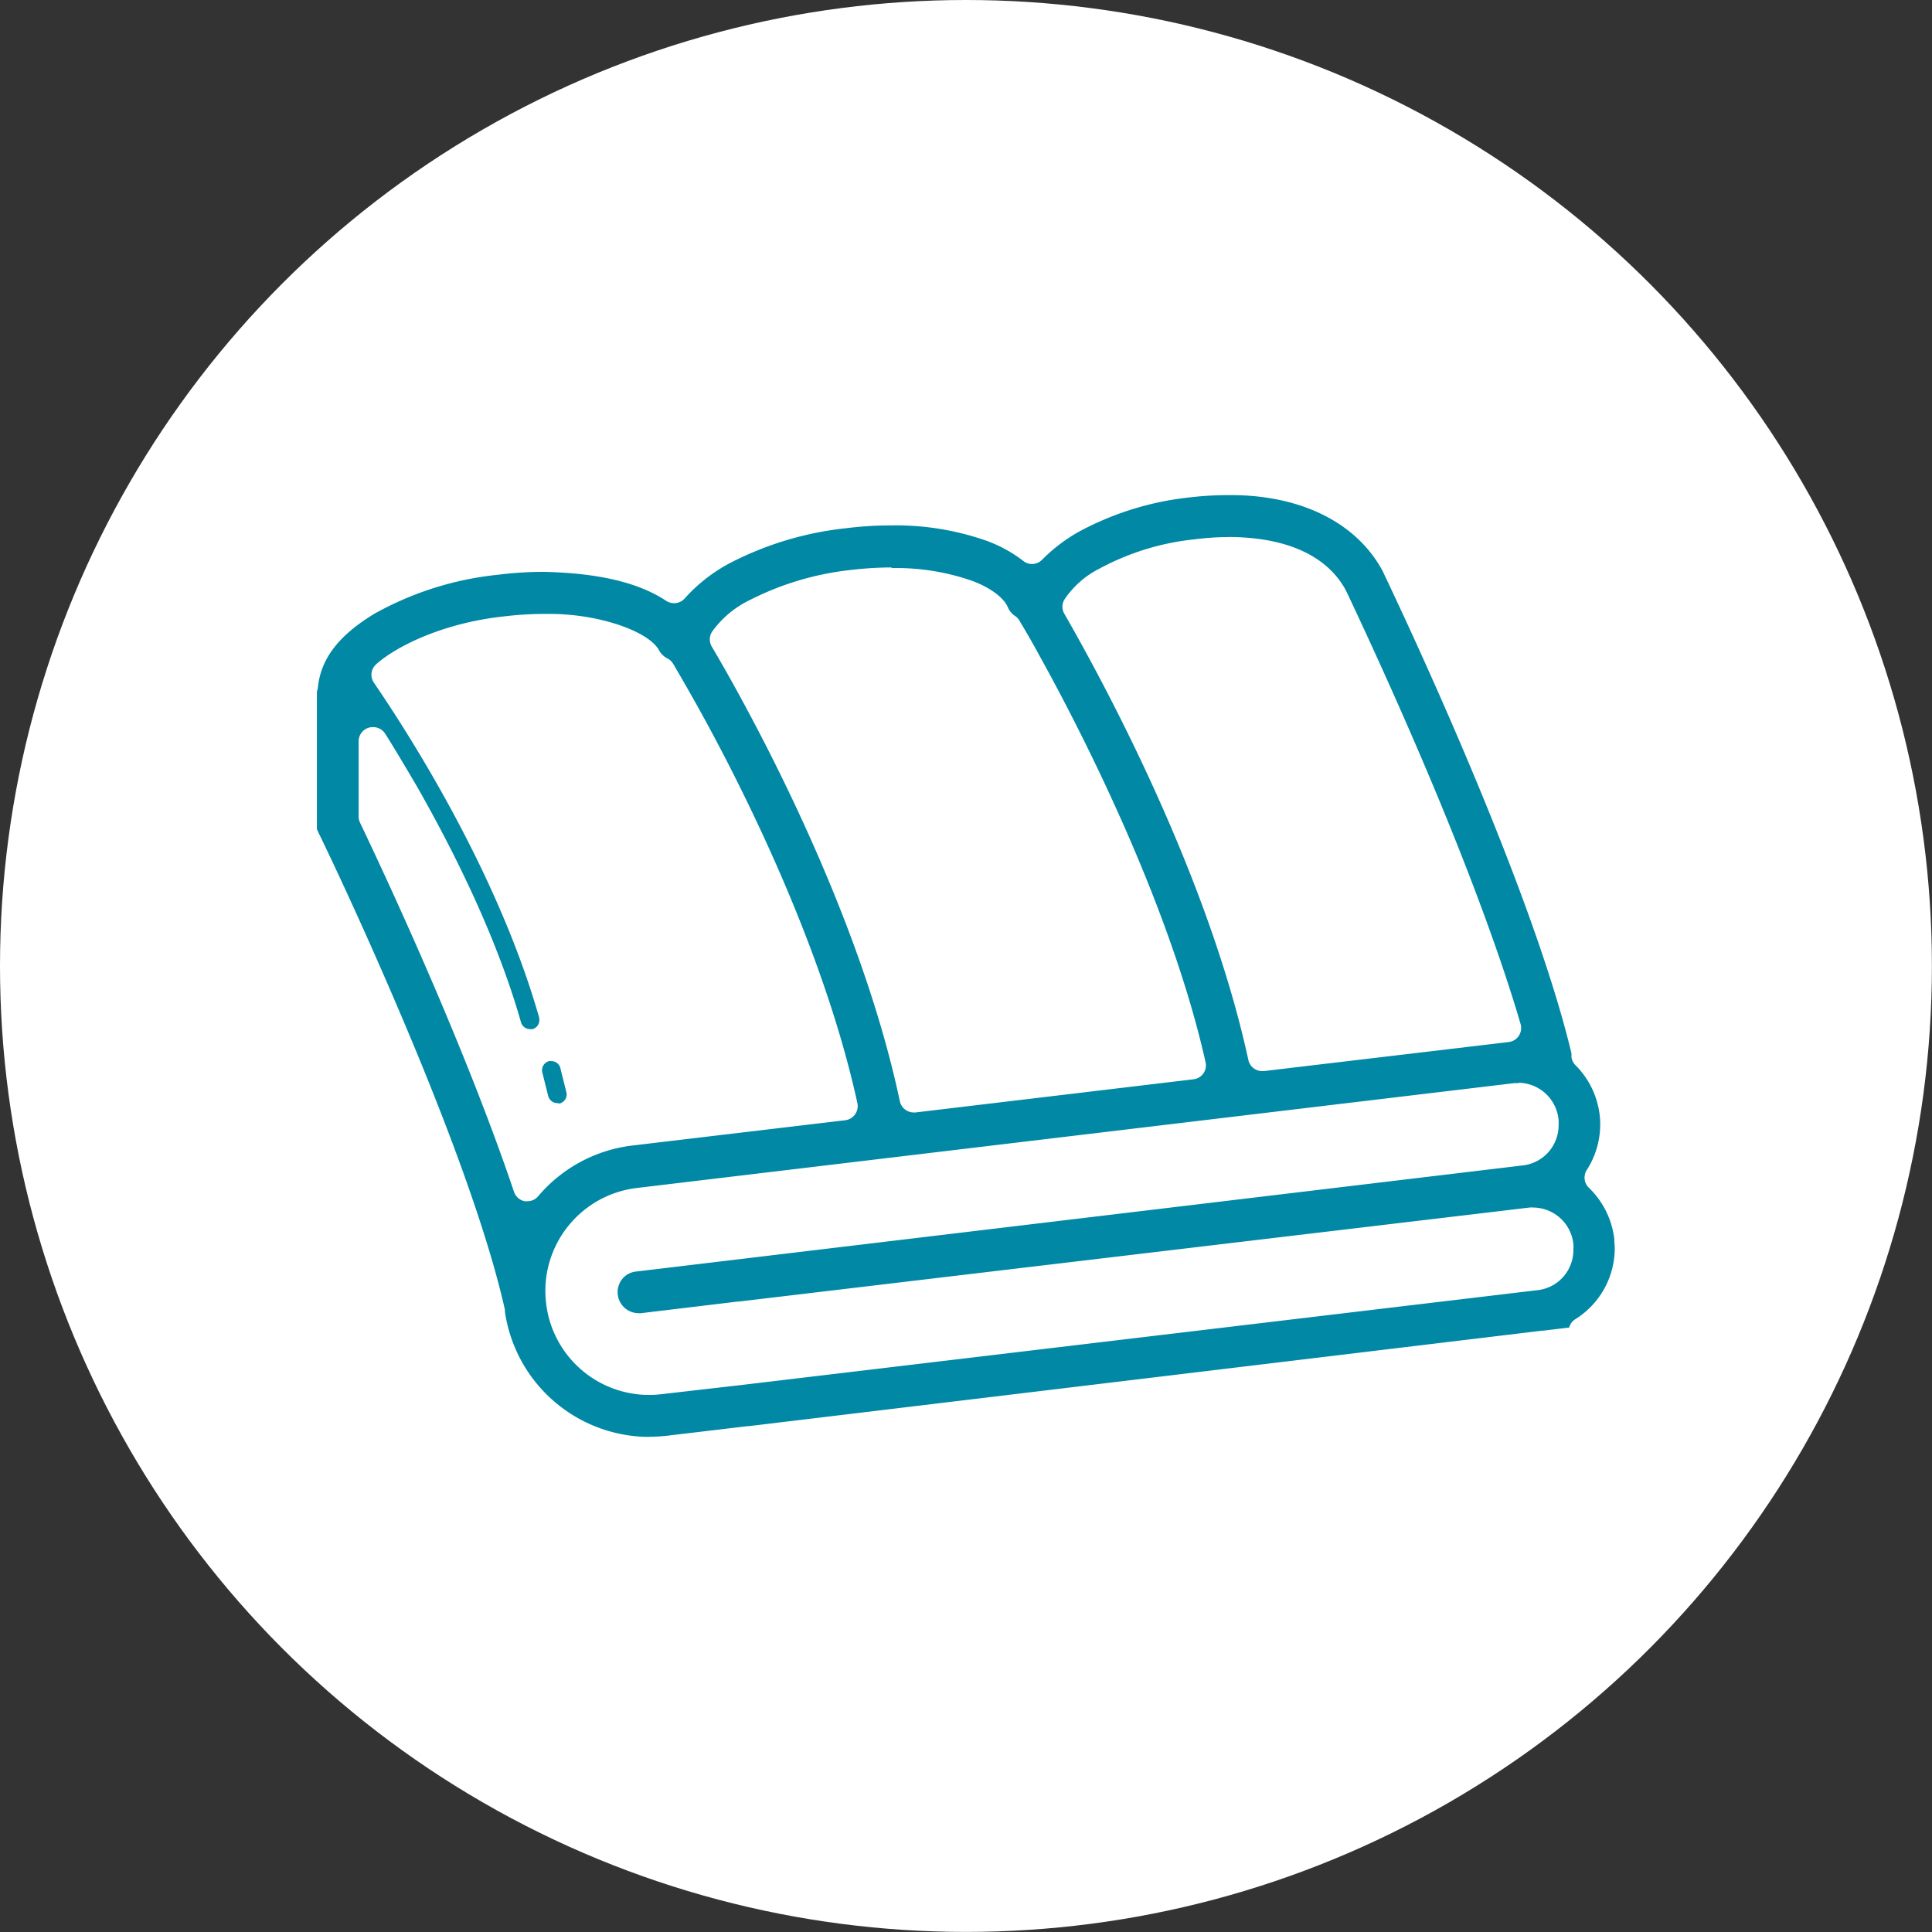
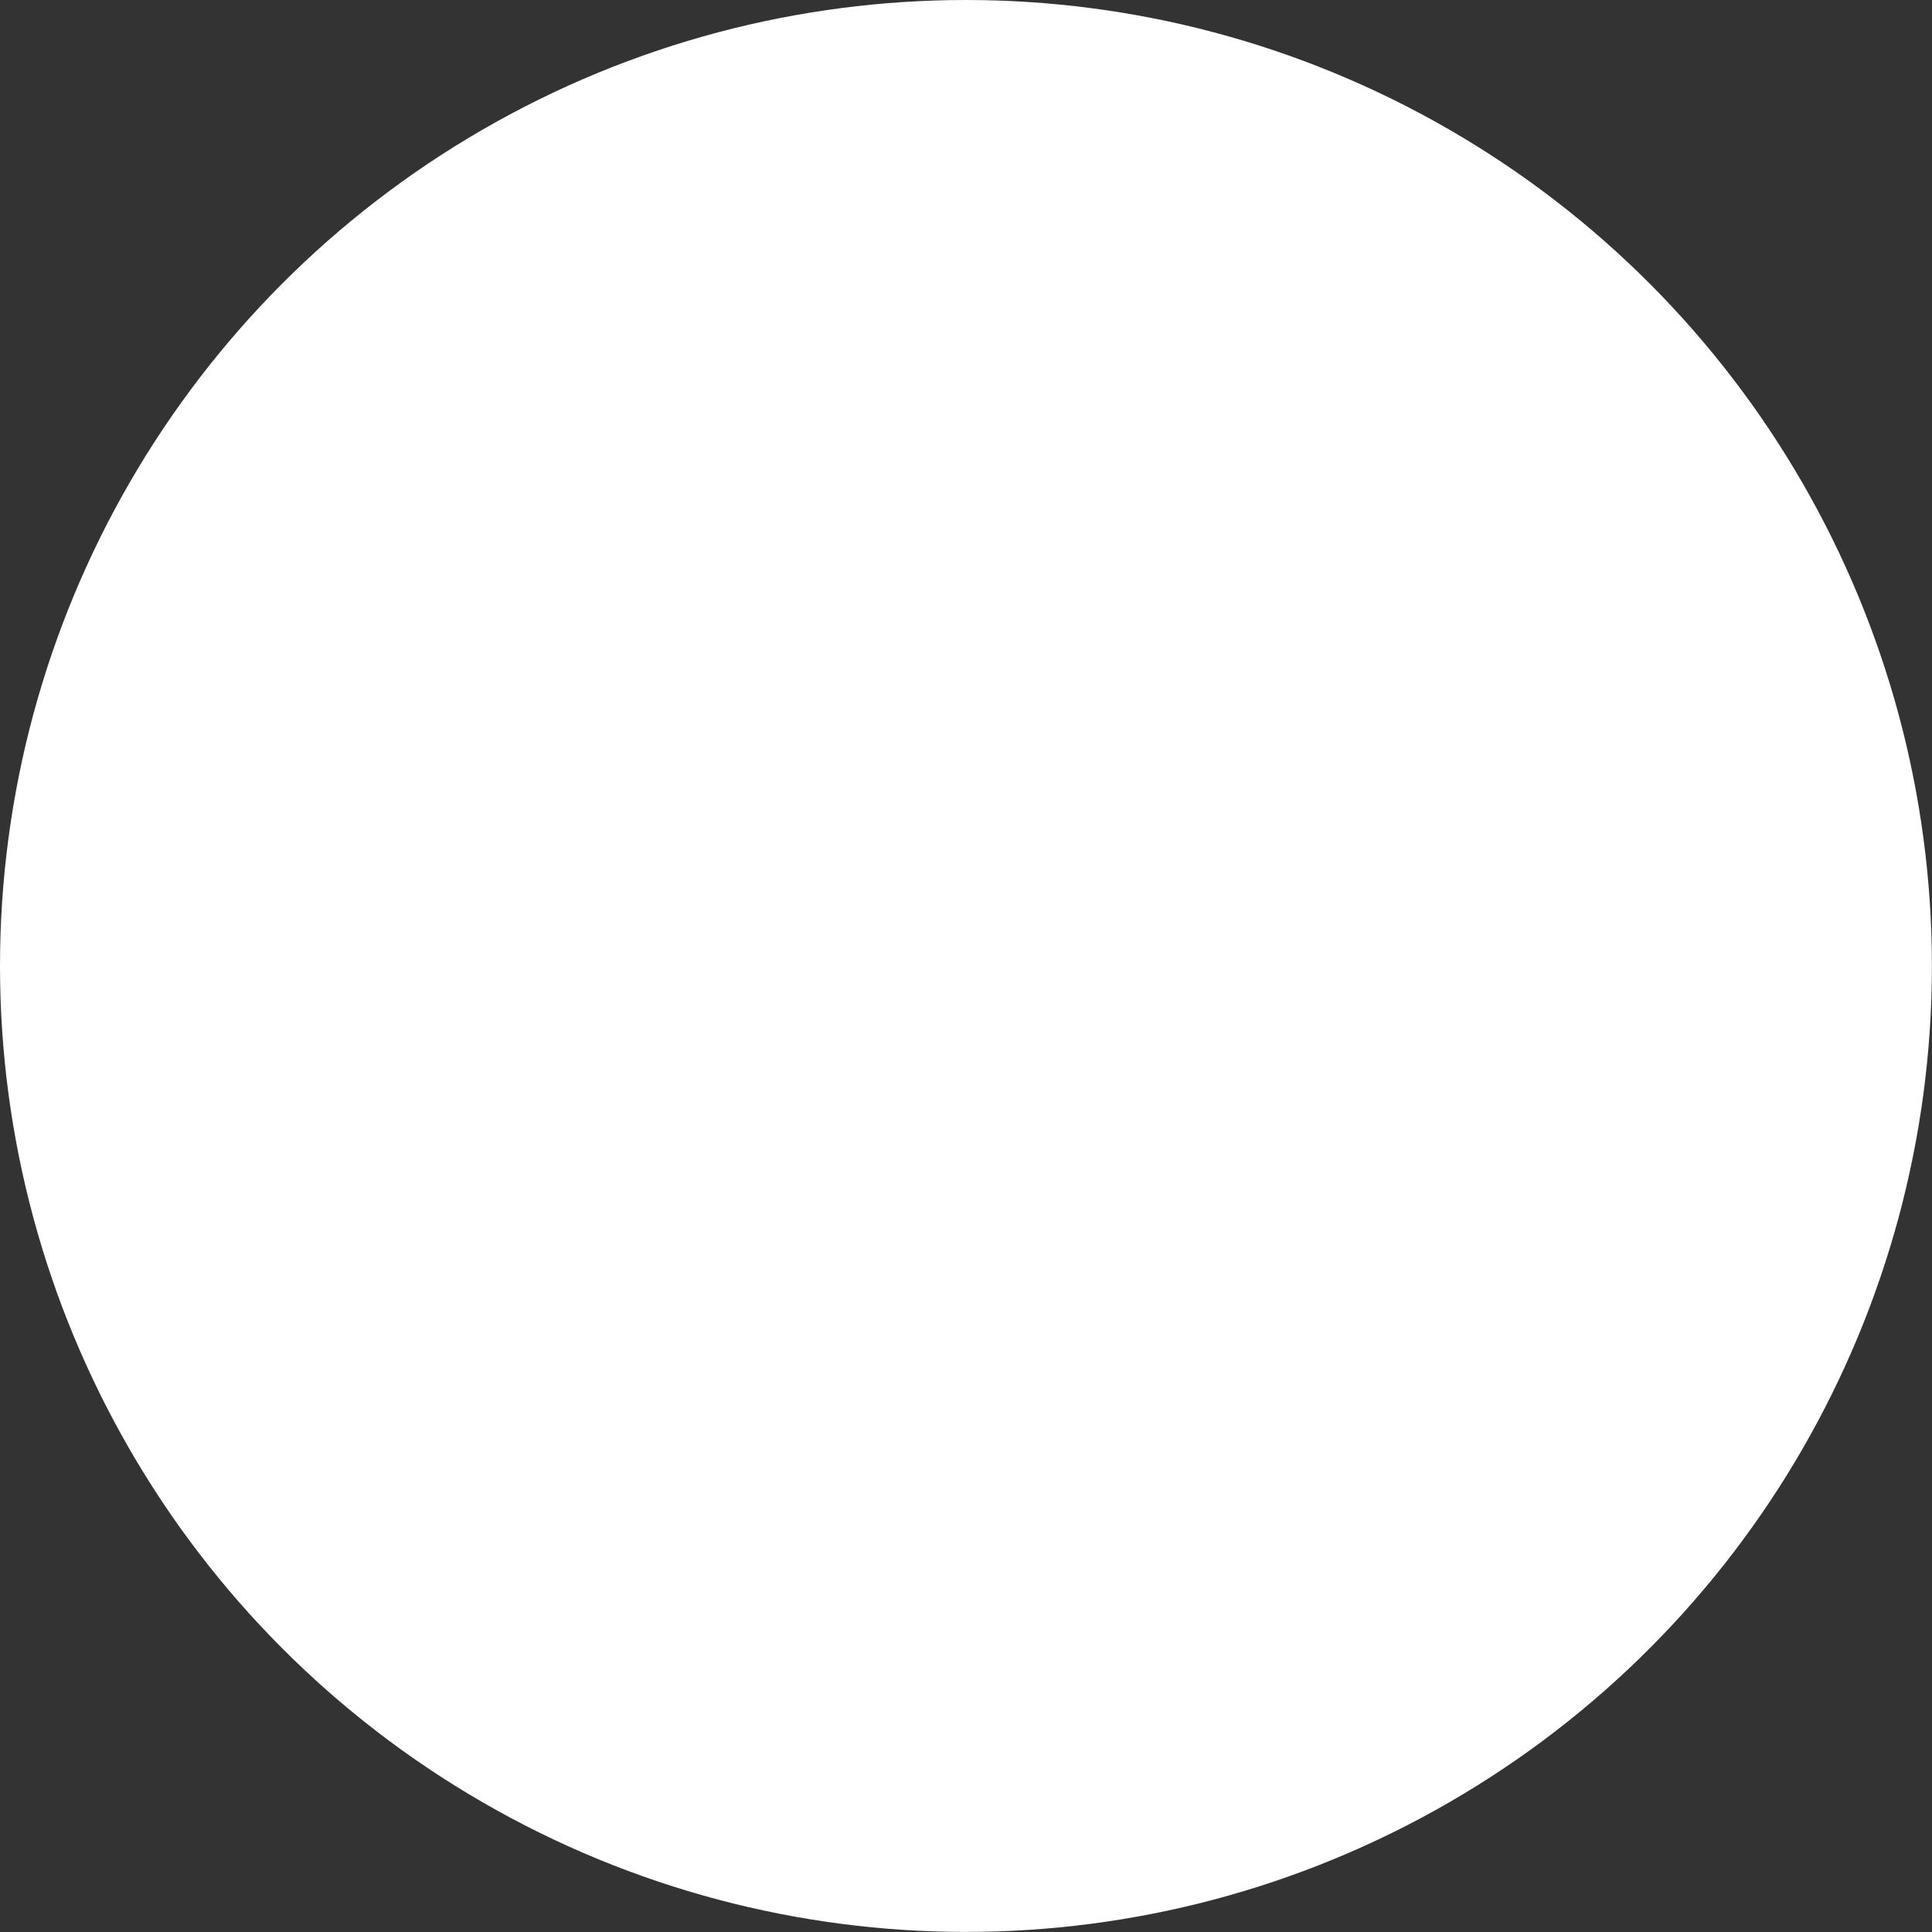
<svg xmlns="http://www.w3.org/2000/svg" viewBox="0 0 228.79 228.79">
  <rect x="0" y="0" width="228.79" height="228.79" fill="#333333" stroke="none" />
  <defs>
    <style>.cls-1{fill:#fff;}.cls-2{fill:#0088a5;}</style>
  </defs>
  <g id="レイヤー_2" data-name="レイヤー 2">
    <g id="レイヤー_1-2" data-name="レイヤー 1">
      <circle class="cls-1" cx="114.39" cy="114.39" r="114.39" />
-       <path class="cls-2" d="M76.86,170.16a17.32,17.32,0,0,1-17.07-14.85,1.7,1.7,0,0,0,0-.22c-2.38-10.64-8.22-25.35-12.71-35.83-4.95-11.6-9.26-20.46-9.31-20.54l-.24-.52V81.86a1.54,1.54,0,0,0,.12-.48C38,78,40.1,75.26,44.32,72.69A37.87,37.87,0,0,1,59,68.06a43.1,43.1,0,0,1,5.39-.34c6.49.14,11.25,1.27,14.51,3.44a1.76,1.76,0,0,0,.93.27,1.67,1.67,0,0,0,1.28-.59,19.24,19.24,0,0,1,5.35-4.17,38.79,38.79,0,0,1,13.75-4.12,42.54,42.54,0,0,1,5.34-.33,32.4,32.4,0,0,1,11.34,1.84,16.28,16.28,0,0,1,4.28,2.36,1.66,1.66,0,0,0,2.25-.15,19.79,19.79,0,0,1,4.3-3.28,35.52,35.52,0,0,1,13.09-4.08,40.37,40.37,0,0,1,4.7-.28h.23c8.37,0,14.93,3.29,18,9l0,0,.19.41c4.06,8.54,17.66,37.88,22.16,56.68a3.23,3.23,0,0,1,0,.42,1.68,1.68,0,0,0,.48,1,10,10,0,0,1,2.86,5.86,8.86,8.86,0,0,1,.07,1.19,10,10,0,0,1-1.59,5.36,1.67,1.67,0,0,0,.25,2.11,10.07,10.07,0,0,1,3,6c0,.42.06.81.06,1.16a9.91,9.91,0,0,1-4.65,8.39,1.68,1.68,0,0,0-.75,1l-3.08.37-.12,0L88.64,168.89l-.14,0-9.58,1.14a18.74,18.74,0,0,1-1.93.11Zm102.94-41.9-.26,0h-.17L75.43,140.68a12.29,12.29,0,0,0-10.85,12.19,13.82,13.82,0,0,0,.09,1.47,12.28,12.28,0,0,0,12.19,10.85,12.12,12.12,0,0,0,1.48-.09L87.92,164l94.27-11.23a4.77,4.77,0,0,0,4.13-4.81,4,4,0,0,0,0-.65,4.82,4.82,0,0,0-4.69-4.31,3,3,0,0,0-.5,0L87.51,154.13h-.13L75.9,155.51a1.56,1.56,0,0,1-.3,0,2.49,2.49,0,0,1-1.95-4,2.4,2.4,0,0,1,1.66-.93L180.42,138a4.78,4.78,0,0,0,4.15-4.82,4.61,4.61,0,0,0,0-.56,4.84,4.84,0,0,0-4.69-4.4ZM44.14,86.11a1.82,1.82,0,0,0-.46.06,1.68,1.68,0,0,0-1.21,1.61v8.91a1.61,1.61,0,0,0,.16.72c3.58,7.5,12.52,26.78,18.24,43.73a1.67,1.67,0,0,0,1.27,1.11,1.73,1.73,0,0,0,.32,0,1.66,1.66,0,0,0,1.27-.59,17.28,17.28,0,0,1,11.11-6l25.26-3a1.69,1.69,0,0,0,1.44-2c-4.32-19.77-15.07-40.19-19.49-48-1.06-1.88-1.86-3.25-2.34-4.06a1.71,1.71,0,0,0-.66-.62,2.42,2.42,0,0,1-.94-.85c-1.1-2.33-7.13-4.43-13-4.43h-.72a40,40,0,0,0-4.74.3c-6.86.73-12.53,3.37-15.1,5.66a1.66,1.66,0,0,0-.27,2.19c4.26,6.23,14.7,22.57,19.57,39.66l0,.07a1.11,1.11,0,0,1-.78,1.29,1,1,0,0,1-.3,0,1.12,1.12,0,0,1-1.07-.8c-3-10.57-8.37-21-12.36-28-1.18-2-2.41-4.1-3.76-6.24A1.68,1.68,0,0,0,44.14,86.11ZM105.55,67.2a41,41,0,0,0-4.74.29,34.5,34.5,0,0,0-12,3.56,11.8,11.8,0,0,0-4.51,3.79,1.69,1.69,0,0,0,0,1.75c4,6.76,17.35,30.64,22.26,53.82a1.69,1.69,0,0,0,1.64,1.33h.2l32.94-3.93a1.66,1.66,0,0,0,1.43-2c-4.48-20-16.21-41.94-19.69-48.19-1-1.86-1.84-3.25-2.36-4.13a1.65,1.65,0,0,0-.49-.53,2.32,2.32,0,0,1-.86-1c-.44-1.14-2.09-2.38-4.26-3.18a27.35,27.35,0,0,0-9.5-1.51Zm40-3.6a32.34,32.34,0,0,0-4.11.27,30.21,30.21,0,0,0-11.21,3.45A10.89,10.89,0,0,0,126.05,71a1.65,1.65,0,0,0,0,1.7c5,8.7,17.11,31.27,21.78,52.82a1.67,1.67,0,0,0,1.63,1.32l.2,0,29-3.44a1.67,1.67,0,0,0,1.41-2.13c-3-10.28-7.94-22.61-11.59-31.15-4-9.37-7.62-17.08-9-20,0,0-.12-.25-.14-.28-1.54-2.82-5.18-6.18-13.75-6.25ZM66,130.63a1.12,1.12,0,0,1-1.08-.84L64.22,127a1.12,1.12,0,0,1,.8-1.34,1.24,1.24,0,0,1,.27,0,1.09,1.09,0,0,1,1.07.83l.71,2.85a1.1,1.1,0,0,1-.12.83,1.17,1.17,0,0,1-.68.51Z" />
    </g>
  </g>
</svg>